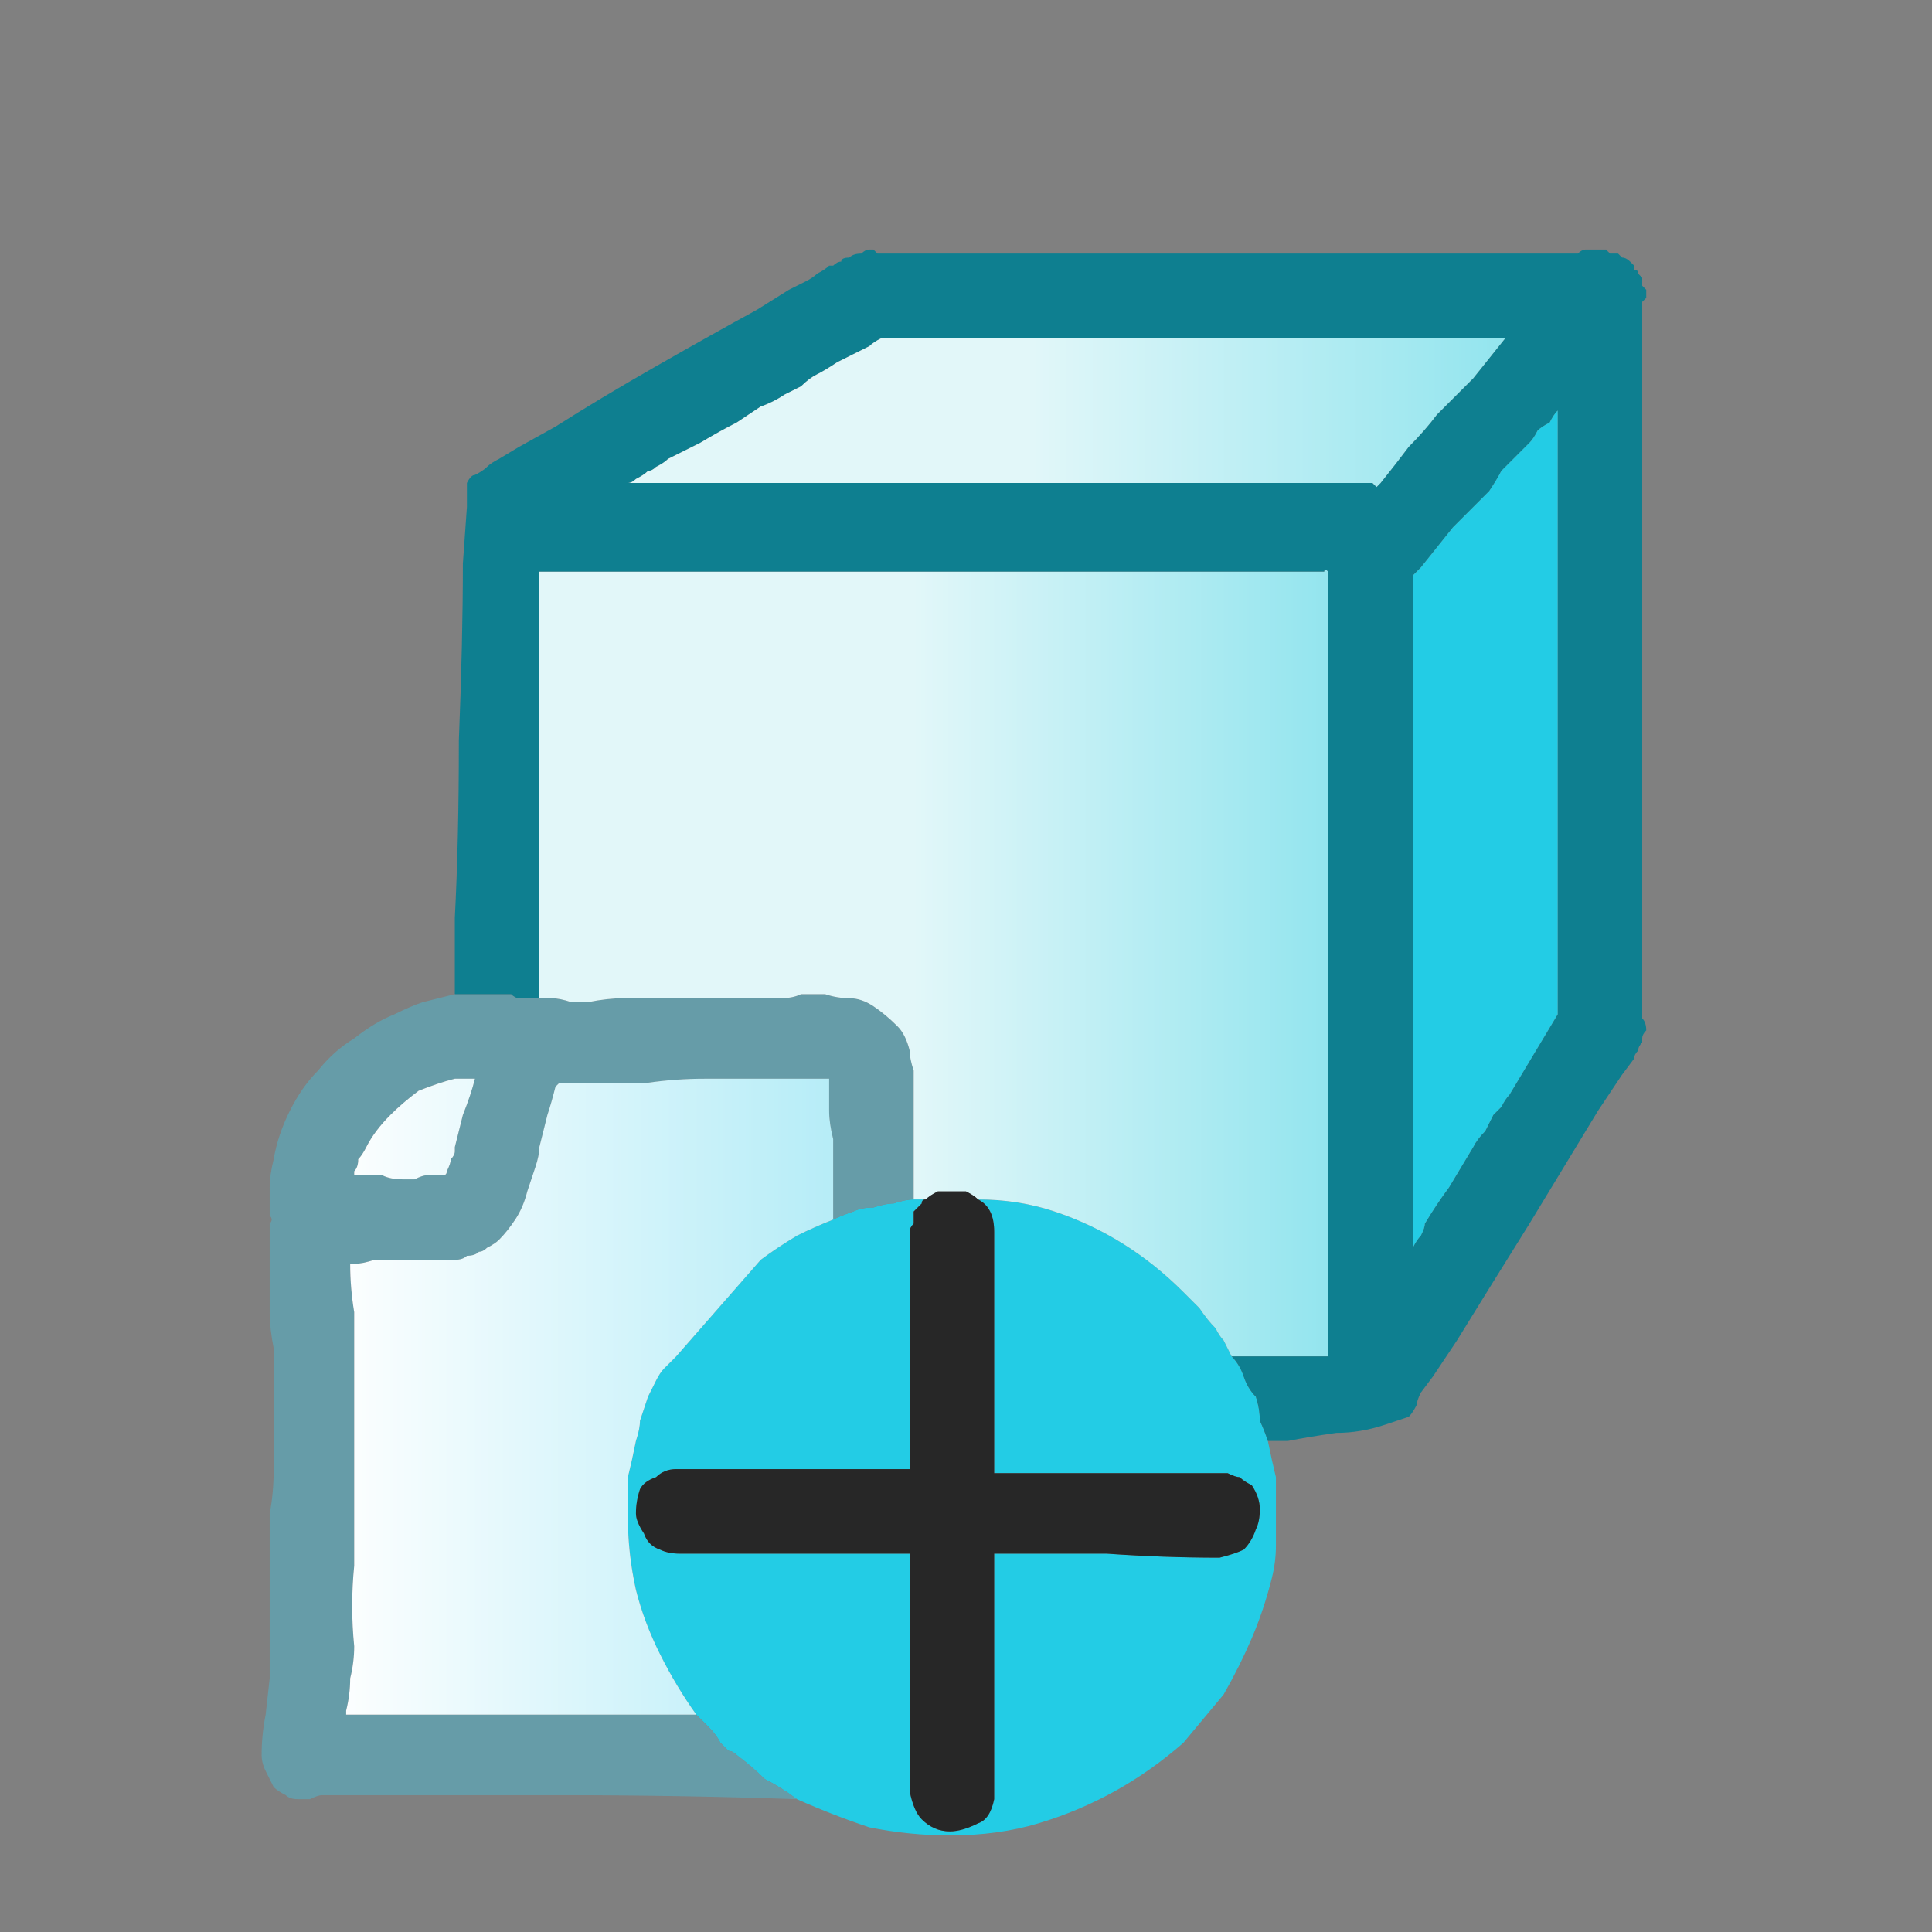
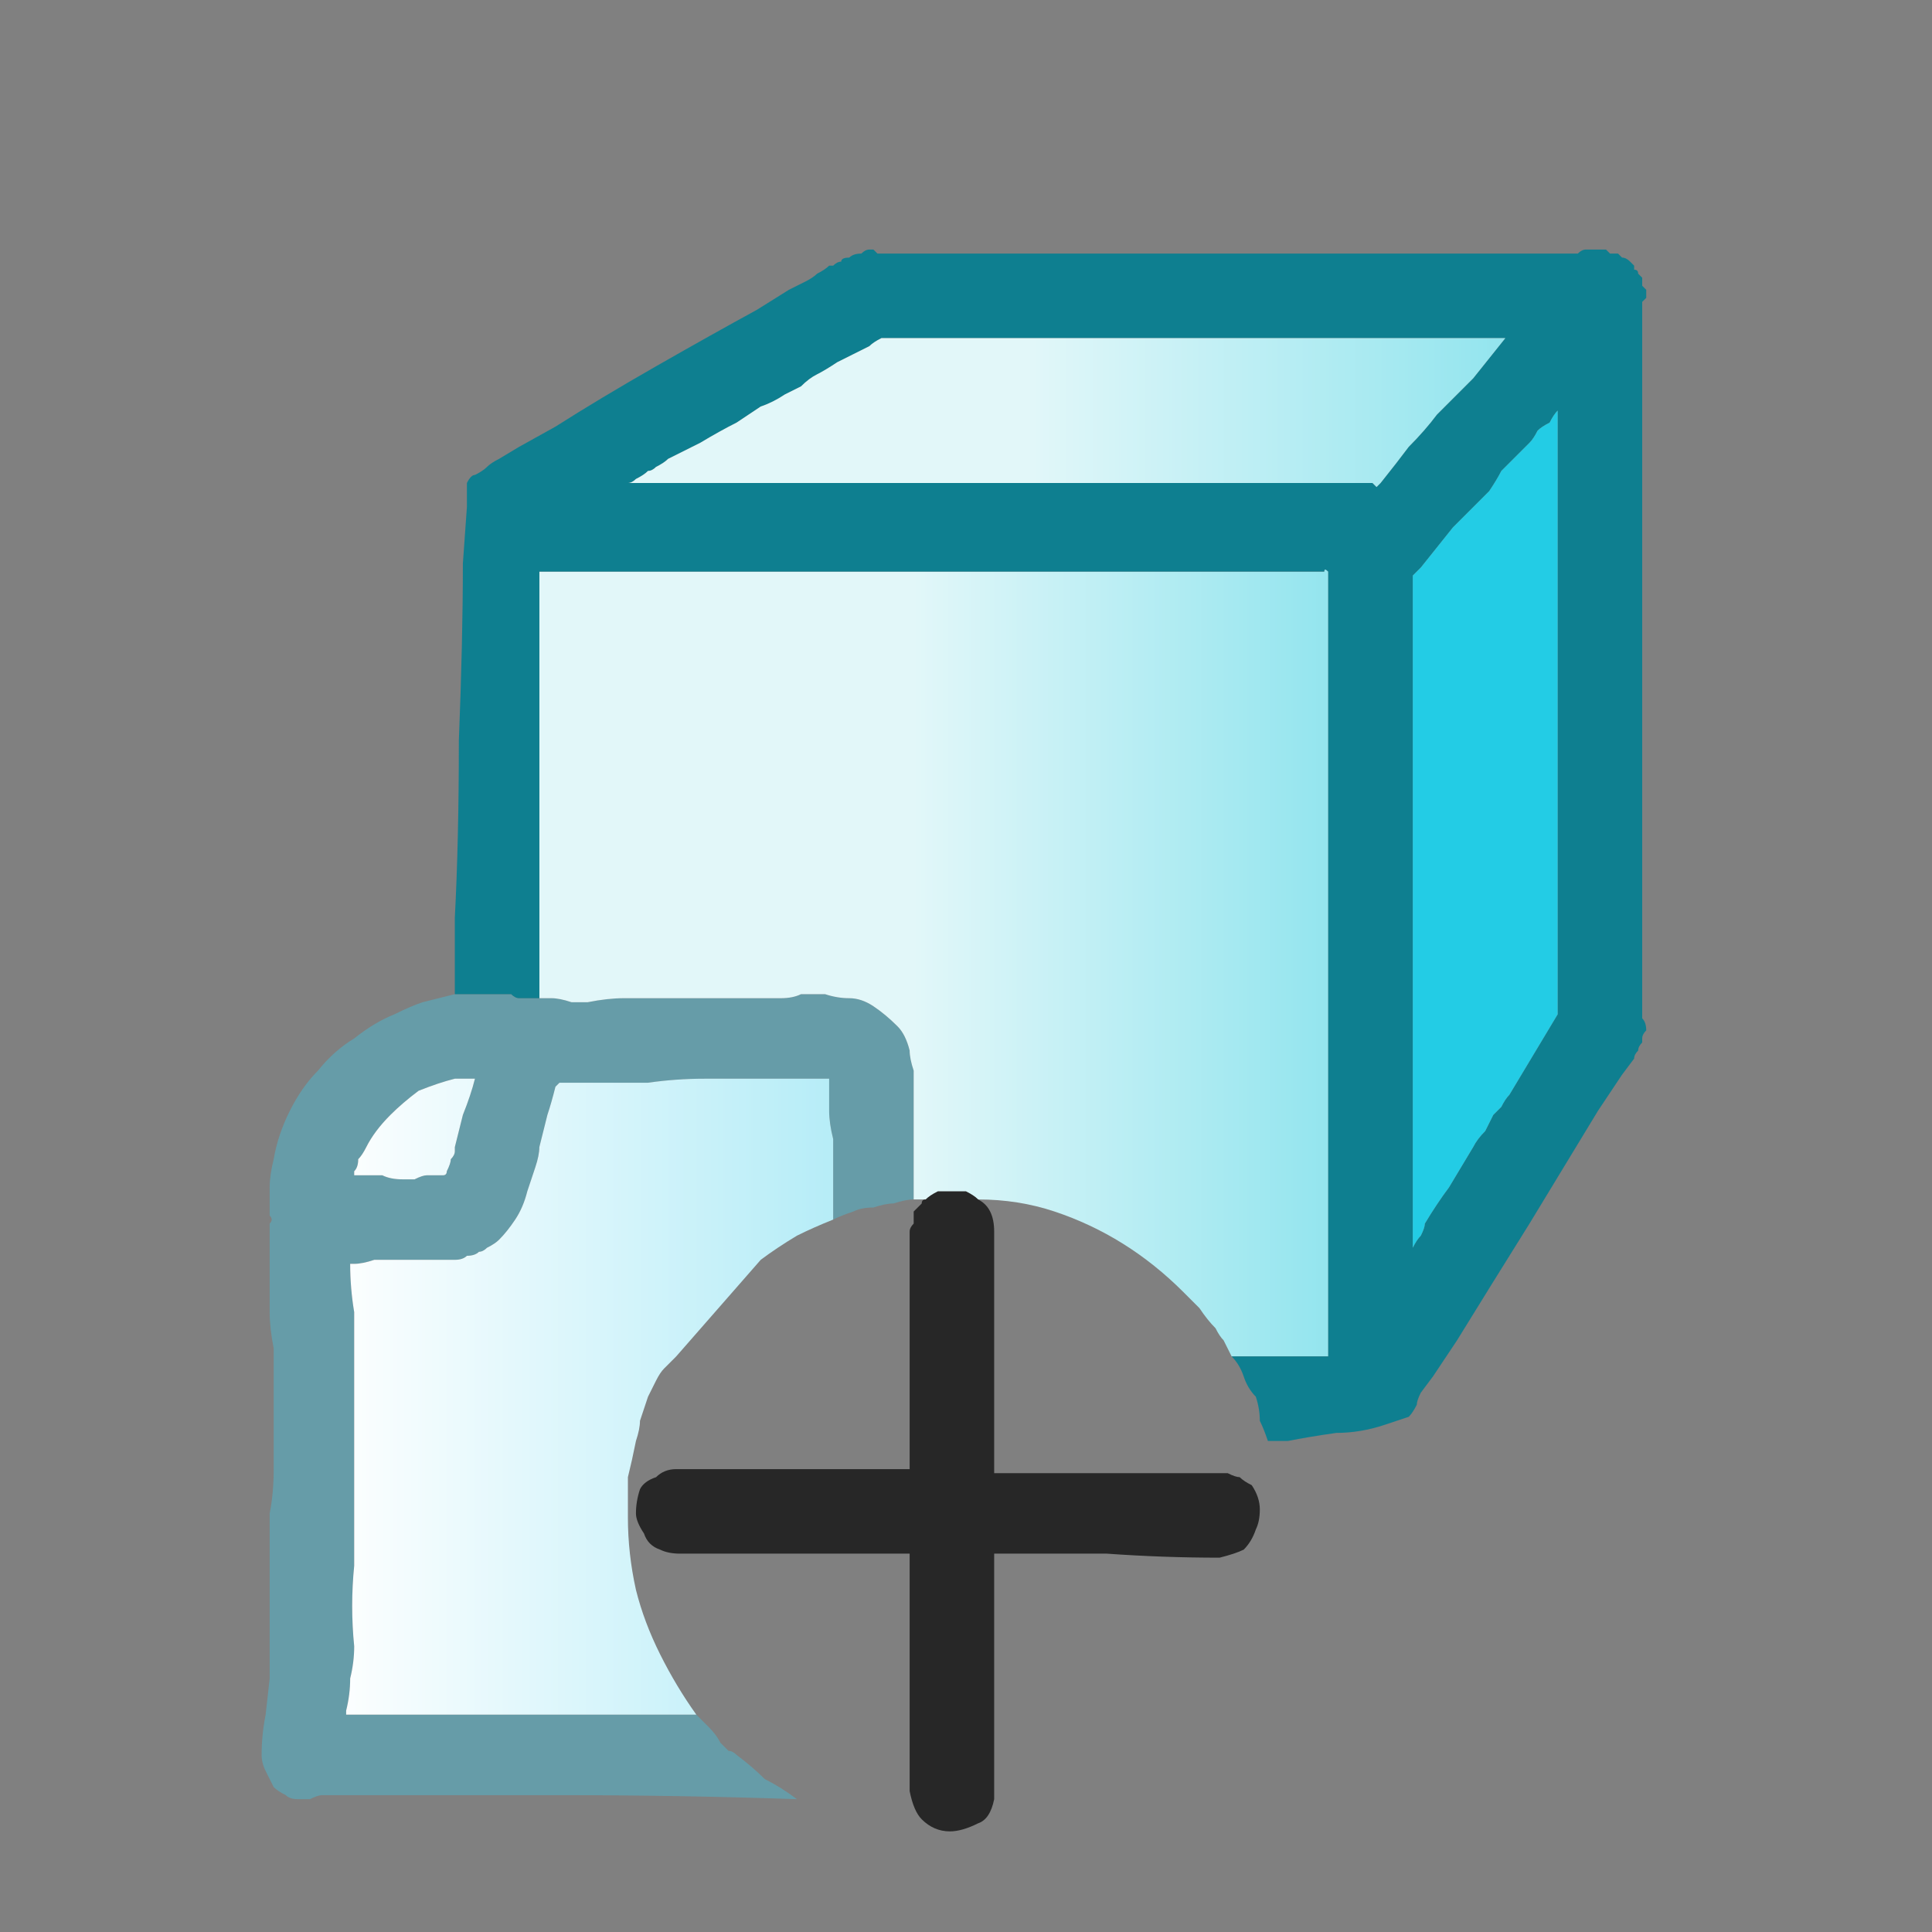
<svg xmlns="http://www.w3.org/2000/svg" height="24" width="24">
  <rect width="100%" height="100%" fill="#808080" stroke="none" />
  <defs>
    <linearGradient gradientTransform="matrix(0.004 0 0 -0.004 7.3 20.8)" gradientUnits="userSpaceOnUse" id="gradient0" spreadMethod="pad" x1="-819.2" x2="819.2">
      <stop offset="0" stop-color="#FFFFFF" />
      <stop offset="0.992" stop-color="#B4ECF7" />
    </linearGradient>
    <linearGradient gradientTransform="matrix(0.007 0 0 0.007 11.6 6.5)" gradientUnits="userSpaceOnUse" id="gradient1" spreadMethod="pad" x1="-819.2" x2="819.2">
      <stop offset="0.478" stop-color="#E2F7F9" />
      <stop offset="0.976" stop-color="#8BE3ED" />
    </linearGradient>
    <linearGradient gradientTransform="matrix(0.008 0 0 0.008 13.05 -1.45)" gradientUnits="userSpaceOnUse" id="gradient2" spreadMethod="pad" x1="-819.2" x2="819.2">
      <stop offset="0.478" stop-color="#E2F7F9" />
      <stop offset="0.976" stop-color="#8BE3ED" />
    </linearGradient>
  </defs>
  <g>
-     <path d="M15.75 17.9 Q15.8 18.15 15.85 18.35 15.85 18.6 15.85 18.85 15.85 19.05 15.85 19.2 15.85 19.4 15.8 19.6 15.7 20 15.55 20.35 15.4 20.7 15.2 21.05 14.95 21.35 14.7 21.65 14.3 22 13.85 22.25 13.4 22.5 12.9 22.65 12.4 22.8 11.8 22.8 11.3 22.8 10.8 22.7 10.35 22.55 9.9 22.35 9.7 22.2 9.5 22.1 9.35 21.95 9.15 21.8 9.1 21.75 9.05 21.75 9 21.7 8.95 21.65 8.9 21.55 8.8 21.45 8.75 21.4 8.65 21.3 8.4 20.95 8.2 20.55 8 20.15 7.9 19.75 7.8 19.3 7.8 18.85 7.8 18.6 7.8 18.35 7.85 18.15 7.9 17.9 7.95 17.75 7.95 17.65 8 17.5 8.05 17.35 8.1 17.25 8.15 17.15 8.2 17.05 8.25 17 L8.4 16.85 9.45 15.65 Q9.65 15.5 9.9 15.35 10.1 15.25 10.35 15.15 10.45 15.1 10.6 15.05 10.7 15 10.85 15 11 14.95 11.1 14.95 11.25 14.9 11.35 14.9 11.4 14.9 11.45 14.9 11.5 14.9 11.5 14.9 11.45 14.9 11.45 14.95 11.4 15 11.35 15.05 11.35 15.1 11.35 15.2 11.3 15.25 11.3 15.3 L11.3 16.85 11.3 17.35 11.3 17.9 11.3 18.25 Q11.3 18.25 11.3 18.25 11.3 18.25 11.3 18.25 L10.85 18.25 9.95 18.25 Q9.45 18.25 9.05 18.25 8.6 18.25 8.4 18.25 8.25 18.25 8.15 18.35 8 18.4 7.95 18.5 7.9 18.65 7.9 18.8 7.9 18.9 8 19.05 8.05 19.2 8.2 19.25 8.3 19.3 8.45 19.3 8.6 19.3 8.7 19.3 8.9 19.3 9.3 19.3 9.7 19.3 10.15 19.3 10.55 19.3 10.9 19.3 L11.3 19.3 Q11.3 19.3 11.3 19.3 11.3 19.3 11.3 19.3 L11.3 19.35 11.3 22.05 11.3 22.25 Q11.35 22.5 11.45 22.6 11.6 22.75 11.8 22.75 11.95 22.75 12.15 22.65 12.3 22.6 12.35 22.35 12.35 22.3 12.35 22.2 12.35 22.1 12.35 22.05 12.35 21.95 12.35 21.85 L12.35 19.35 Q12.35 19.3 12.35 19.3 12.35 19.3 12.35 19.3 L12.4 19.3 Q13.1 19.3 13.75 19.3 14.45 19.35 15.15 19.35 15.35 19.3 15.45 19.25 15.55 19.15 15.6 19 15.65 18.9 15.65 18.75 15.65 18.6 15.55 18.45 15.45 18.4 15.4 18.35 15.35 18.35 15.25 18.3 15.2 18.3 15.1 18.3 14.4 18.3 13.75 18.3 13.05 18.3 12.35 18.3 12.35 18.3 12.35 18.3 12.35 18.25 12.35 18.25 L12.35 17.9 12.35 17.35 12.35 16.85 12.35 15.3 Q12.35 15.15 12.3 15.05 12.25 14.95 12.15 14.9 12.65 14.9 13.1 15.05 13.55 15.2 13.95 15.45 14.35 15.7 14.7 16.05 14.8 16.15 14.9 16.25 15 16.4 15.1 16.5 15.15 16.6 15.2 16.65 15.25 16.75 15.3 16.85 15.4 16.95 15.45 17.1 15.5 17.25 15.6 17.35 15.65 17.5 15.65 17.65 15.7 17.75 15.75 17.9" fill="#23CCE5" stroke="none" />
    <path d="M8.65 21.3 Q8.75 21.4 8.8 21.45 8.9 21.55 8.95 21.65 9 21.7 9.05 21.75 9.1 21.75 9.15 21.8 9.35 21.95 9.5 22.1 9.7 22.2 9.9 22.35 8.45 22.3 6.95 22.3 5.5 22.3 4 22.3 3.95 22.3 3.85 22.35 3.75 22.35 3.7 22.35 3.6 22.35 3.55 22.3 3.45 22.25 3.4 22.2 3.35 22.1 3.3 22 3.25 21.9 3.25 21.8 3.25 21.55 3.3 21.3 L3.35 20.85 Q3.35 20.6 3.35 20.4 3.35 20.1 3.35 19.85 3.35 19.6 3.35 19.3 3.35 19.05 3.35 18.8 3.4 18.55 3.4 18.25 3.4 18 3.4 17.75 3.4 17.5 3.4 17.25 3.4 17 3.4 16.75 3.35 16.5 3.35 16.3 3.35 16.05 3.35 15.85 3.35 15.6 3.35 15.4 3.35 15.35 3.35 15.3 3.35 15.25 3.35 15.2 3.4 15.15 3.35 15.1 3.35 14.95 3.35 14.75 3.35 14.6 3.4 14.4 3.45 14.1 3.6 13.8 3.75 13.5 3.95 13.3 4.15 13.05 4.4 12.9 4.65 12.7 4.9 12.6 5.1 12.5 5.25 12.45 5.45 12.4 5.65 12.35 5.75 12.35 5.8 12.35 5.9 12.35 5.95 12.35 L6 12.35 Q6 12.35 6 12.35 6.05 12.35 6.1 12.35 6.15 12.35 6.2 12.35 6.25 12.35 6.3 12.35 6.35 12.35 6.35 12.35 6.4 12.4 6.45 12.4 6.5 12.4 6.55 12.4 6.6 12.4 6.65 12.4 6.7 12.4 6.7 12.4 6.75 12.4 6.8 12.4 6.8 12.4 6.85 12.4 6.95 12.4 7.1 12.45 7.2 12.45 7.3 12.45 7.55 12.4 7.75 12.4 7.95 12.4 8.15 12.4 8.4 12.4 8.6 12.4 8.8 12.4 9 12.4 9.25 12.4 9.45 12.4 9.6 12.4 9.7 12.4 9.85 12.4 9.95 12.35 10.1 12.35 10.25 12.35 10.4 12.4 10.55 12.4 10.7 12.4 10.85 12.5 11 12.6 11.15 12.75 11.25 12.85 11.3 13.05 11.3 13.15 11.35 13.3 11.35 13.45 11.35 13.55 11.35 13.7 11.35 13.8 11.35 14.1 11.35 14.35 11.35 14.65 11.35 14.9 11.25 14.9 11.1 14.95 11 14.95 10.85 15 10.7 15 10.6 15.05 10.45 15.1 10.35 15.15 10.35 14.9 10.35 14.65 10.35 14.4 10.35 14.15 10.3 13.95 10.3 13.8 10.3 13.6 10.3 13.45 L10.3 13.4 Q10.3 13.4 10.3 13.4 10.3 13.4 10.3 13.4 L10.25 13.4 Q10.25 13.4 10.2 13.4 10.2 13.4 10.15 13.4 10.15 13.4 10.1 13.4 10 13.4 9.9 13.4 9.8 13.4 9.75 13.4 9.65 13.4 9.55 13.4 9.35 13.4 9.15 13.4 8.95 13.4 8.75 13.4 8.4 13.4 8.05 13.45 7.7 13.45 7.4 13.45 7.3 13.45 7.15 13.45 7.05 13.45 6.95 13.45 6.95 13.45 6.95 13.45 6.9 13.5 6.9 13.5 6.85 13.7 6.8 13.85 L6.7 14.25 Q6.7 14.35 6.65 14.5 6.6 14.65 6.55 14.8 6.5 15 6.4 15.15 6.3 15.3 6.2 15.4 6.15 15.45 6.05 15.5 6 15.55 5.95 15.55 5.9 15.6 5.8 15.6 5.75 15.65 5.65 15.65 5.6 15.65 5.55 15.65 5.55 15.65 5.5 15.65 5.4 15.65 5.3 15.65 L5.1 15.65 Q5 15.65 4.9 15.65 4.75 15.65 4.65 15.65 4.5 15.7 4.4 15.7 4.4 15.7 4.35 15.7 4.35 15.7 4.35 15.7 4.35 16 4.4 16.3 L4.4 16.9 Q4.4 17.2 4.4 17.5 4.4 17.75 4.4 17.95 4.4 18.2 4.4 18.45 4.4 18.95 4.4 19.45 4.35 19.95 4.4 20.45 4.4 20.65 4.35 20.85 4.35 21.05 4.3 21.25 L4.3 21.3 Q4.35 21.3 4.35 21.3 5.45 21.3 6.5 21.3 7.6 21.3 8.65 21.3 M5.65 14.25 Q5.7 14.05 5.75 13.85 5.85 13.6 5.9 13.4 5.9 13.4 5.9 13.4 L5.85 13.4 Q5.85 13.4 5.85 13.4 5.8 13.4 5.75 13.4 5.7 13.4 5.65 13.4 5.45 13.45 5.2 13.55 5 13.7 4.85 13.85 4.65 14.05 4.55 14.25 4.5 14.35 4.45 14.4 4.45 14.5 4.4 14.55 4.4 14.6 4.4 14.6 4.4 14.6 4.45 14.6 4.6 14.6 4.75 14.6 4.85 14.65 5 14.65 5.1 14.65 5.15 14.65 5.25 14.6 5.3 14.6 5.35 14.6 5.4 14.6 5.5 14.6 5.5 14.6 5.55 14.6 5.55 14.55 5.6 14.45 5.6 14.4 5.65 14.35 5.65 14.3 5.65 14.3 5.65 14.25 5.65 14.25 5.65 14.25" fill="#669CA8" stroke="none" />
    <path d="M5.65 14.25 Q5.65 14.25 5.65 14.25 5.65 14.3 5.65 14.3 5.65 14.35 5.6 14.4 5.6 14.45 5.55 14.55 5.55 14.6 5.5 14.6 5.5 14.6 5.4 14.6 5.35 14.6 5.3 14.6 5.25 14.6 5.15 14.65 5.1 14.65 5 14.65 4.85 14.65 4.75 14.6 4.6 14.6 4.45 14.6 4.4 14.6 4.4 14.6 4.4 14.6 4.4 14.55 4.45 14.5 4.45 14.4 4.5 14.35 4.55 14.25 4.65 14.05 4.85 13.85 5 13.7 5.2 13.55 5.45 13.45 5.65 13.4 5.7 13.4 5.75 13.4 5.8 13.4 5.85 13.4 5.85 13.4 5.85 13.4 L5.9 13.4 Q5.9 13.4 5.9 13.4 5.85 13.6 5.75 13.85 5.7 14.05 5.65 14.25 M10.35 15.15 Q10.1 15.25 9.9 15.35 9.65 15.5 9.45 15.65 L8.4 16.85 8.25 17 Q8.2 17.05 8.15 17.15 8.1 17.25 8.05 17.35 8 17.5 7.95 17.65 7.95 17.75 7.9 17.9 7.85 18.15 7.8 18.35 7.8 18.6 7.8 18.85 7.8 19.3 7.9 19.75 8 20.15 8.2 20.55 8.4 20.95 8.65 21.3 7.6 21.3 6.5 21.3 5.45 21.3 4.35 21.3 4.35 21.3 4.3 21.3 L4.3 21.25 Q4.35 21.05 4.35 20.85 4.4 20.65 4.4 20.45 4.35 19.95 4.4 19.45 4.4 18.95 4.4 18.45 4.4 18.2 4.4 17.95 4.4 17.75 4.4 17.5 4.4 17.2 4.4 16.9 L4.4 16.3 Q4.35 16 4.35 15.7 4.35 15.7 4.35 15.7 4.4 15.7 4.4 15.7 4.5 15.7 4.65 15.65 4.75 15.65 4.9 15.65 5 15.65 5.1 15.65 L5.3 15.65 Q5.4 15.65 5.5 15.65 5.55 15.65 5.55 15.65 5.6 15.65 5.65 15.65 5.75 15.65 5.8 15.6 5.9 15.6 5.95 15.55 6 15.55 6.05 15.5 6.15 15.45 6.2 15.4 6.3 15.3 6.4 15.15 6.5 15 6.55 14.8 6.6 14.65 6.65 14.5 6.7 14.35 6.7 14.25 L6.8 13.85 Q6.85 13.7 6.9 13.5 6.9 13.5 6.95 13.45 6.95 13.45 6.95 13.45 7.05 13.45 7.15 13.45 7.3 13.45 7.4 13.45 7.7 13.45 8.05 13.45 8.4 13.4 8.75 13.4 8.95 13.4 9.15 13.4 9.35 13.4 9.55 13.4 9.65 13.4 9.75 13.4 9.8 13.4 9.9 13.4 10 13.4 10.1 13.4 10.15 13.4 10.15 13.4 10.2 13.4 10.2 13.4 10.25 13.4 10.25 13.4 L10.3 13.4 Q10.3 13.4 10.3 13.4 10.3 13.4 10.3 13.4 L10.3 13.45 Q10.3 13.6 10.3 13.8 10.3 13.95 10.35 14.15 10.35 14.4 10.35 14.65 10.35 14.9 10.35 15.15" fill="url(#gradient0)" stroke="none" />
-     <path d="M11.5 14.9 Q11.5 14.9 11.45 14.9 11.4 14.9 11.35 14.9 11.35 14.65 11.35 14.35 11.35 14.1 11.35 13.8 11.35 13.7 11.35 13.55 11.35 13.45 11.35 13.3 11.3 13.15 11.3 13.05 11.25 12.85 11.15 12.75 11 12.6 10.85 12.5 10.7 12.4 10.55 12.4 10.4 12.4 10.25 12.35 10.1 12.35 9.95 12.35 9.85 12.4 9.7 12.4 9.6 12.4 9.45 12.4 9.25 12.4 9 12.4 8.8 12.4 8.6 12.4 8.4 12.4 8.15 12.4 7.95 12.4 7.75 12.4 7.55 12.4 7.3 12.45 7.2 12.45 7.1 12.45 6.95 12.4 6.85 12.4 6.8 12.4 6.8 12.4 6.75 12.4 6.7 12.4 L6.7 7.15 6.7 7.1 Q6.7 7.1 6.7 7.1 L6.75 7.1 16.45 7.1 Q16.45 7.05 16.5 7.1 16.5 7.1 16.5 7.1 16.5 7.1 16.5 7.1 L16.5 7.15 16.5 16.8 Q16.5 16.85 16.5 16.85 16.45 16.85 16.45 16.85 L15.3 16.85 Q15.25 16.75 15.2 16.65 15.15 16.6 15.1 16.5 15 16.4 14.9 16.25 14.8 16.15 14.7 16.05 14.35 15.7 13.95 15.45 13.55 15.2 13.1 15.05 12.65 14.9 12.15 14.9 12.1 14.85 12 14.8 11.9 14.8 11.8 14.8 11.8 14.8 11.8 14.8 11.7 14.8 11.65 14.8 11.55 14.85 11.5 14.9" fill="url(#gradient1)" stroke="none" />
+     <path d="M11.5 14.9 Q11.5 14.9 11.45 14.9 11.4 14.9 11.35 14.9 11.35 14.65 11.35 14.35 11.35 14.1 11.35 13.8 11.35 13.7 11.35 13.55 11.35 13.45 11.35 13.3 11.3 13.15 11.3 13.05 11.25 12.85 11.15 12.75 11 12.6 10.85 12.5 10.7 12.4 10.55 12.4 10.4 12.4 10.25 12.35 10.1 12.35 9.95 12.35 9.85 12.4 9.7 12.4 9.6 12.4 9.45 12.4 9.25 12.4 9 12.4 8.8 12.4 8.6 12.4 8.4 12.4 8.15 12.4 7.95 12.4 7.75 12.4 7.55 12.4 7.3 12.45 7.2 12.45 7.1 12.45 6.95 12.4 6.85 12.4 6.8 12.4 6.8 12.4 6.75 12.4 6.7 12.4 L6.7 7.15 6.7 7.1 L6.75 7.1 16.45 7.1 Q16.45 7.05 16.5 7.1 16.5 7.1 16.5 7.1 16.5 7.1 16.5 7.1 L16.5 7.15 16.5 16.8 Q16.5 16.85 16.5 16.85 16.45 16.85 16.45 16.85 L15.3 16.85 Q15.25 16.75 15.2 16.65 15.15 16.6 15.1 16.5 15 16.4 14.9 16.25 14.8 16.15 14.7 16.05 14.35 15.7 13.95 15.45 13.55 15.2 13.1 15.05 12.65 14.9 12.15 14.9 12.1 14.85 12 14.8 11.9 14.8 11.8 14.8 11.8 14.8 11.8 14.8 11.7 14.8 11.65 14.8 11.55 14.85 11.5 14.9" fill="url(#gradient1)" stroke="none" />
    <path d="M11.5 14.9 Q11.55 14.85 11.65 14.8 11.7 14.8 11.8 14.8 11.8 14.8 11.8 14.8 11.9 14.8 12 14.8 12.1 14.85 12.15 14.9 12.25 14.95 12.3 15.05 12.35 15.15 12.35 15.3 L12.35 16.85 12.35 17.35 12.35 17.9 12.35 18.25 Q12.35 18.25 12.35 18.3 12.35 18.3 12.35 18.3 13.05 18.3 13.75 18.3 14.4 18.3 15.1 18.3 15.2 18.3 15.25 18.3 15.35 18.35 15.4 18.35 15.45 18.4 15.55 18.45 15.65 18.6 15.65 18.75 15.65 18.9 15.6 19 15.55 19.15 15.45 19.25 15.35 19.3 15.15 19.35 14.45 19.35 13.75 19.3 13.1 19.3 12.4 19.3 L12.35 19.3 Q12.35 19.3 12.35 19.3 12.35 19.3 12.35 19.35 L12.35 21.85 Q12.35 21.95 12.35 22.05 12.35 22.1 12.35 22.2 12.35 22.3 12.35 22.35 12.3 22.6 12.15 22.65 11.95 22.75 11.8 22.75 11.6 22.75 11.45 22.6 11.35 22.5 11.3 22.25 L11.3 22.05 11.3 19.35 11.3 19.3 Q11.3 19.3 11.3 19.3 11.3 19.3 11.3 19.3 L10.9 19.3 Q10.55 19.3 10.15 19.3 9.7 19.3 9.3 19.3 8.9 19.3 8.7 19.3 8.6 19.3 8.45 19.3 8.3 19.3 8.2 19.25 8.05 19.2 8 19.05 7.9 18.9 7.9 18.8 7.9 18.65 7.95 18.5 8 18.4 8.15 18.35 8.25 18.25 8.4 18.25 8.6 18.25 9.05 18.25 9.45 18.25 9.95 18.25 L10.85 18.25 11.3 18.25 Q11.3 18.25 11.3 18.25 11.3 18.25 11.3 18.25 L11.3 17.9 11.3 17.35 11.3 16.85 11.3 15.3 Q11.3 15.25 11.35 15.2 11.35 15.1 11.35 15.05 11.4 15 11.45 14.95 11.45 14.9 11.5 14.9" fill="#272727" stroke="none" />
    <path d="M15.75 17.9 Q15.7 17.75 15.65 17.65 15.65 17.5 15.6 17.35 15.5 17.25 15.45 17.1 15.4 16.95 15.3 16.85 L16.45 16.85 Q16.45 16.85 16.5 16.85 16.5 16.85 16.5 16.8 L16.5 7.15 16.5 7.1 Q16.5 7.1 16.5 7.1 16.5 7.1 16.5 7.1 16.45 7.05 16.45 7.1 L6.75 7.1 6.7 7.1 Q6.7 7.1 6.7 7.1 L6.7 7.15 6.7 12.4 Q6.7 12.4 6.65 12.4 6.6 12.4 6.55 12.4 6.5 12.4 6.45 12.4 6.4 12.4 6.35 12.35 6.35 12.35 6.3 12.35 6.25 12.35 6.2 12.35 6.15 12.35 6.1 12.35 6.05 12.35 6 12.35 6 12.35 6 12.35 L5.95 12.35 Q5.9 12.35 5.8 12.35 5.75 12.35 5.65 12.35 L5.65 12.1 5.65 11.4 Q5.7 10.45 5.7 9.2 5.75 7.95 5.75 7 L5.8 6.3 5.8 6 Q5.85 5.9 5.9 5.9 6 5.85 6.05 5.8 6.1 5.75 6.2 5.7 L6.45 5.55 6.9 5.3 Q7.45 4.95 8.15 4.55 8.85 4.15 9.4 3.85 L9.8 3.6 10 3.5 Q10.1 3.45 10.15 3.4 10.25 3.35 10.3 3.3 10.35 3.3 10.35 3.3 10.4 3.25 10.45 3.25 10.45 3.2 10.55 3.2 10.6 3.15 10.7 3.15 10.7 3.15 10.7 3.15 10.75 3.1 10.8 3.1 10.8 3.1 10.8 3.1 10.85 3.1 10.85 3.1 10.85 3.1 10.9 3.15 L19.55 3.15 Q19.55 3.15 19.6 3.15 19.65 3.1 19.7 3.1 19.75 3.1 19.8 3.1 19.8 3.1 19.8 3.1 19.85 3.1 19.85 3.1 19.85 3.1 19.85 3.1 19.85 3.1 19.85 3.1 19.9 3.1 19.95 3.1 19.95 3.1 20 3.15 20 3.15 20 3.15 20.05 3.15 20.05 3.15 L20.1 3.15 Q20.1 3.15 20.15 3.2 20.2 3.2 20.25 3.25 20.3 3.3 20.3 3.3 20.3 3.3 20.3 3.35 20.35 3.35 20.35 3.4 20.35 3.4 20.4 3.45 20.4 3.5 20.4 3.55 20.4 3.55 20.45 3.6 20.45 3.65 20.45 3.7 20.45 3.7 20.4 3.75 L20.4 12.5 Q20.4 12.55 20.4 12.55 20.4 12.6 20.4 12.65 20.45 12.7 20.45 12.8 20.4 12.85 20.4 12.9 20.4 12.9 20.4 12.9 L20.4 12.95 Q20.35 13 20.35 13.05 20.3 13.1 20.3 13.15 L20.15 13.35 19.85 13.8 19 15.2 Q18.5 16 18.1 16.65 L17.8 17.1 17.65 17.3 Q17.6 17.4 17.6 17.45 17.55 17.55 17.5 17.6 L17.2 17.7 Q16.9 17.8 16.6 17.8 16.25 17.85 16 17.9 L15.75 17.9 M17.55 15.5 Q17.6 15.4 17.65 15.35 17.7 15.25 17.7 15.2 17.85 14.95 18 14.75 18.15 14.5 18.3 14.25 18.35 14.15 18.45 14.05 18.5 13.95 18.55 13.85 18.6 13.8 18.65 13.75 18.7 13.65 18.75 13.6 18.9 13.35 19.05 13.1 19.2 12.85 19.35 12.6 L19.35 5.1 Q19.3 5.15 19.25 5.25 19.15 5.3 19.1 5.35 19.05 5.45 19 5.5 18.9 5.6 18.85 5.65 18.75 5.75 18.65 5.85 18.6 5.95 18.5 6.1 18.3 6.3 18.05 6.55 17.85 6.8 17.65 7.05 17.6 7.1 17.6 7.1 17.55 7.15 17.55 7.15 L17.55 15.5 M7.8 6 L15.9 6 Q16.1 6 16.3 6 16.5 6 16.65 6 16.85 6 17.05 6 17.05 6 17.1 6.05 17.1 6.05 17.1 6.05 L17.15 6 Q17.35 5.75 17.5 5.55 17.7 5.35 17.85 5.15 18.1 4.9 18.3 4.7 18.5 4.45 18.7 4.2 L11.1 4.2 Q11.1 4.2 11.05 4.2 11 4.2 10.95 4.2 10.85 4.25 10.8 4.3 10.7 4.35 10.6 4.4 10.5 4.45 10.4 4.5 10.25 4.6 10.15 4.65 10.05 4.7 9.95 4.8 9.85 4.85 9.75 4.9 9.6 5 9.45 5.05 9.3 5.15 9.15 5.25 8.95 5.35 8.7 5.5 8.5 5.6 8.3 5.7 8.25 5.75 8.15 5.8 8.1 5.85 8.05 5.85 8 5.9 7.9 5.95 7.85 6 7.8 6" fill="#0E7F90" stroke="none" />
    <path d="M17.55 15.5 L17.55 7.15 Q17.55 7.15 17.6 7.1 17.6 7.1 17.65 7.05 17.85 6.8 18.05 6.55 18.3 6.3 18.5 6.1 18.6 5.95 18.65 5.85 18.75 5.75 18.85 5.65 18.9 5.6 19 5.5 19.05 5.45 19.1 5.35 19.15 5.3 19.25 5.25 19.3 5.15 19.35 5.1 L19.35 12.6 Q19.2 12.85 19.05 13.1 18.9 13.35 18.75 13.6 18.7 13.65 18.65 13.75 18.6 13.8 18.55 13.85 18.5 13.95 18.45 14.05 18.35 14.15 18.3 14.25 18.15 14.5 18 14.75 17.85 14.95 17.7 15.2 17.7 15.25 17.65 15.35 17.6 15.4 17.55 15.5" fill="#23CCE5" stroke="none" />
    <path d="M7.8 6 Q7.85 6 7.9 5.95 8 5.9 8.05 5.85 8.1 5.85 8.15 5.8 8.25 5.75 8.3 5.7 8.5 5.6 8.7 5.5 8.95 5.35 9.15 5.25 9.3 5.15 9.45 5.05 9.6 5 9.75 4.9 9.85 4.85 9.95 4.8 10.05 4.7 10.15 4.65 10.25 4.6 10.4 4.5 10.5 4.45 10.6 4.4 10.7 4.35 10.8 4.3 10.85 4.25 10.95 4.2 11 4.2 11.05 4.2 11.1 4.2 11.1 4.2 L18.7 4.2 Q18.5 4.45 18.3 4.7 18.1 4.9 17.85 5.15 17.7 5.35 17.5 5.55 17.35 5.75 17.15 6 L17.1 6.05 Q17.1 6.05 17.1 6.05 17.05 6 17.05 6 16.85 6 16.65 6 16.5 6 16.3 6 16.1 6 15.9 6 L7.8 6" fill="url(#gradient2)" stroke="none" />
  </g>
</svg>